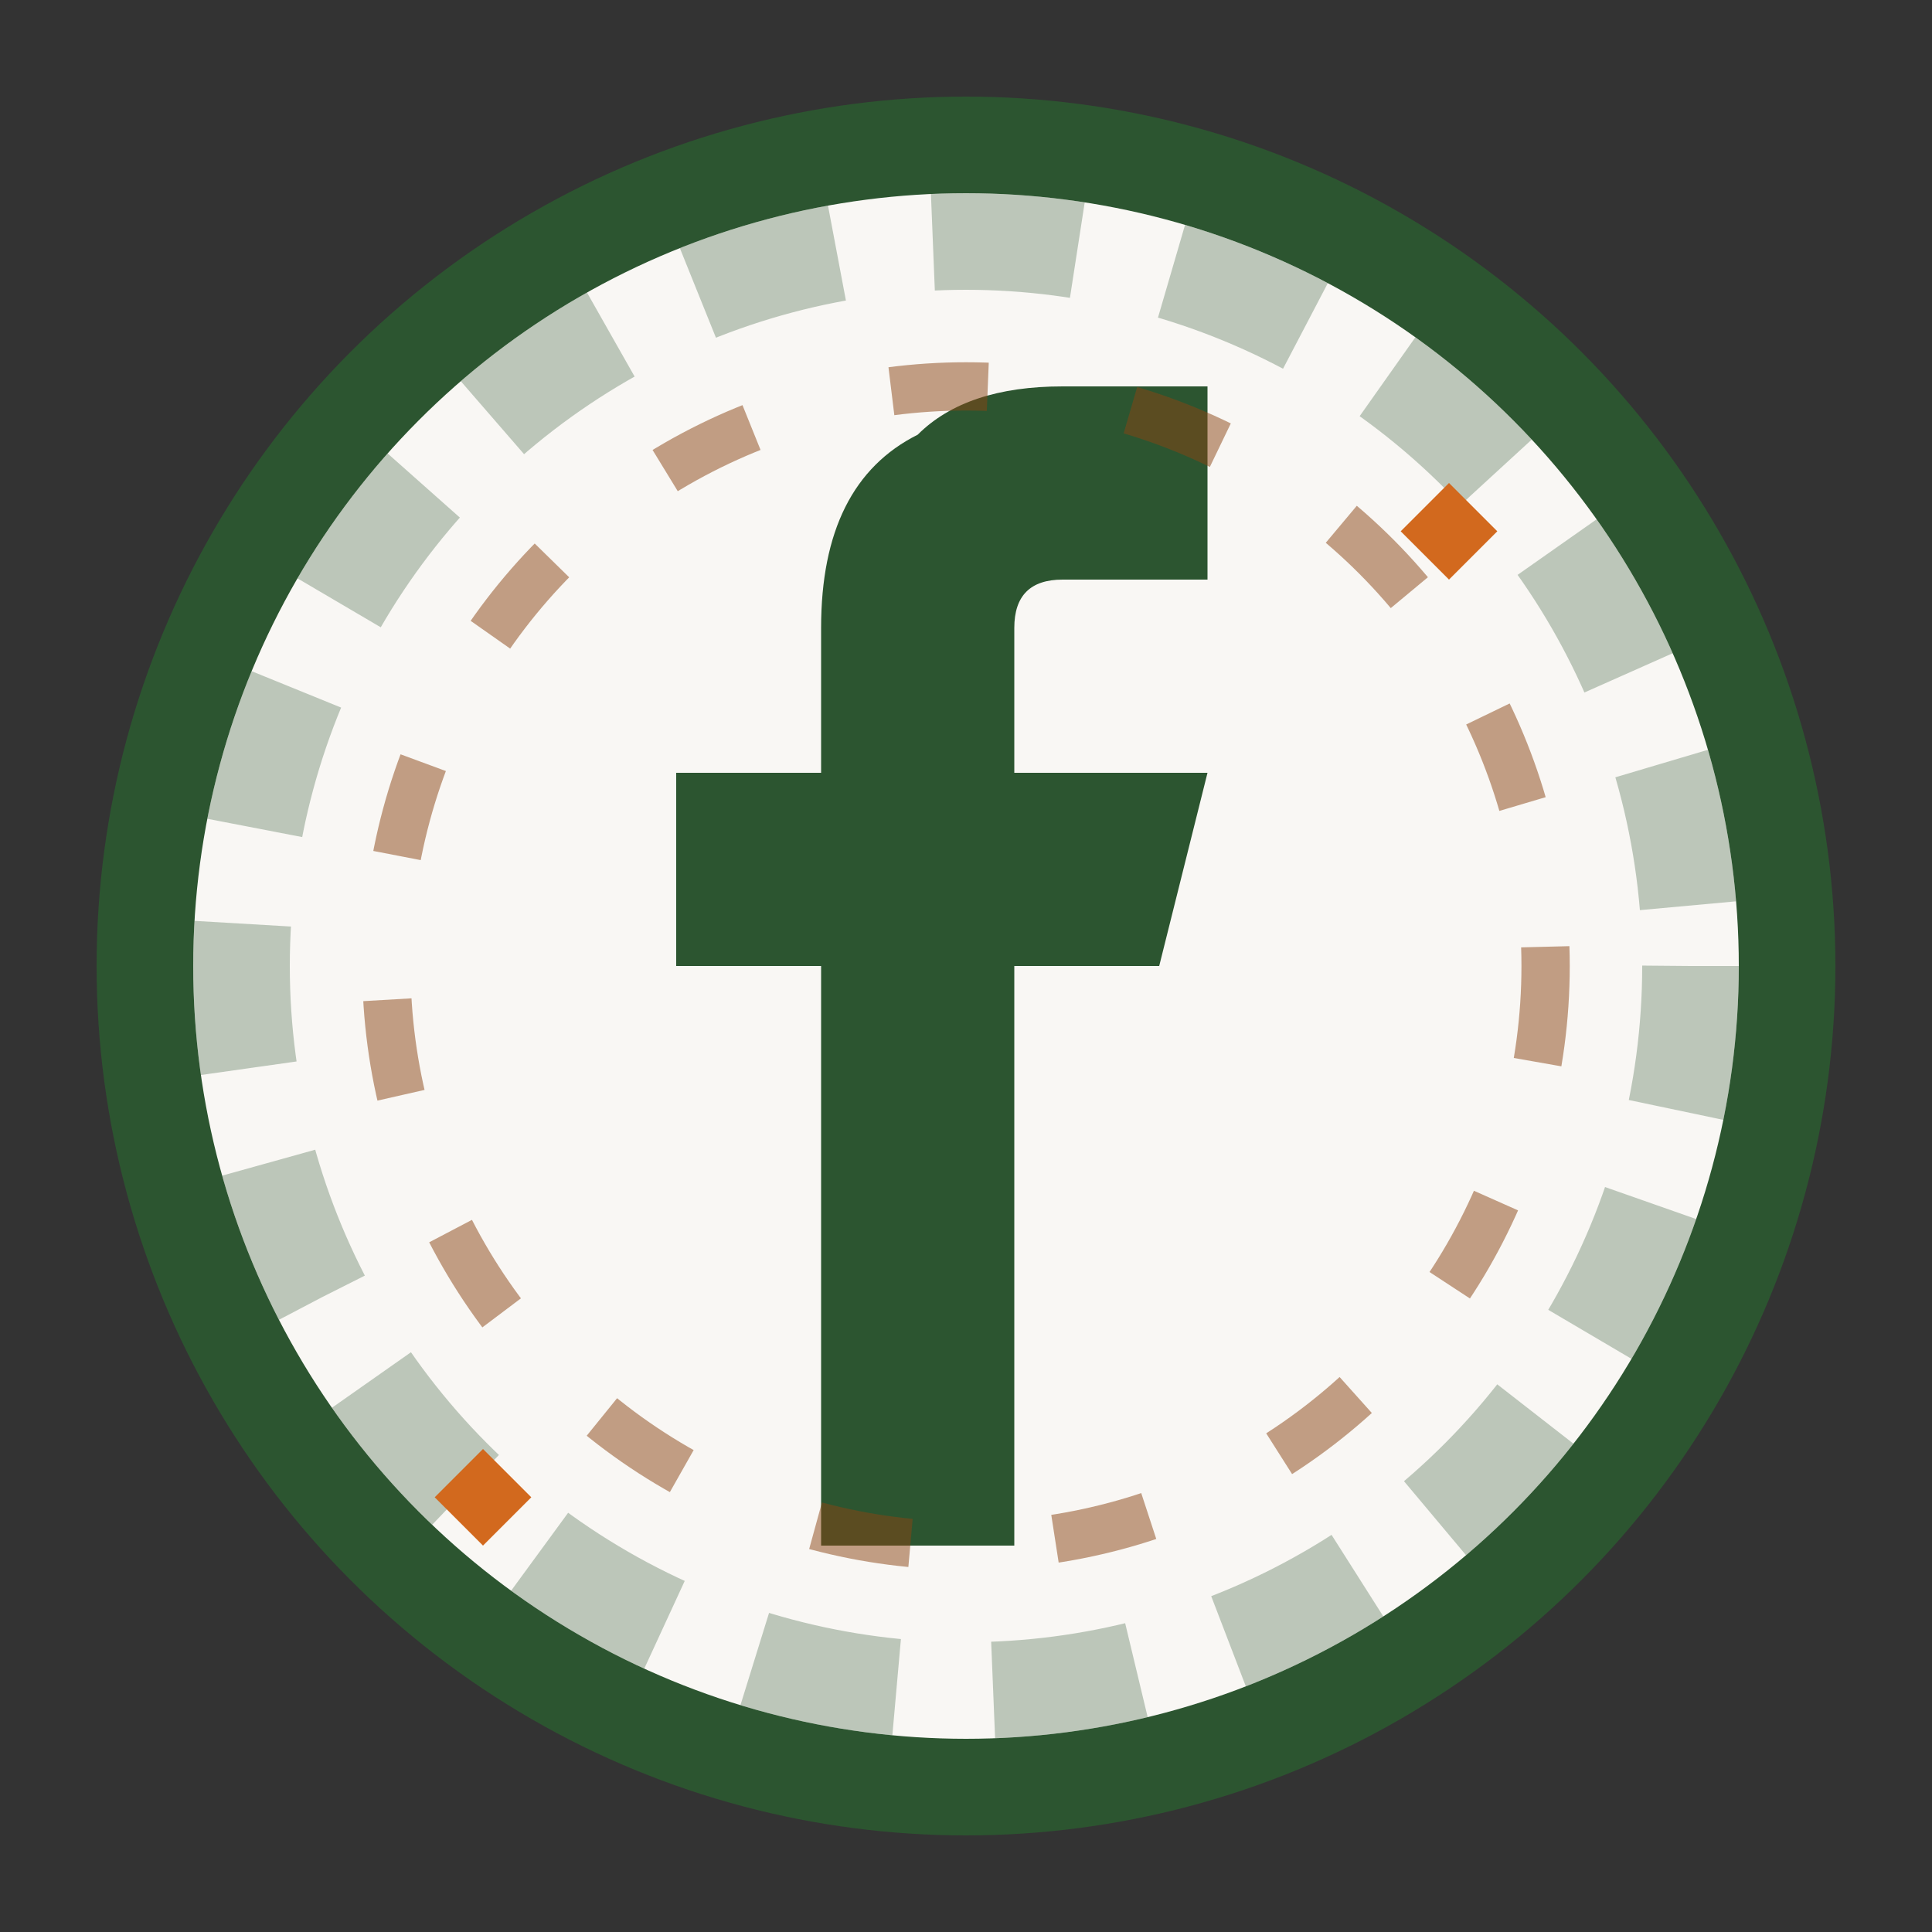
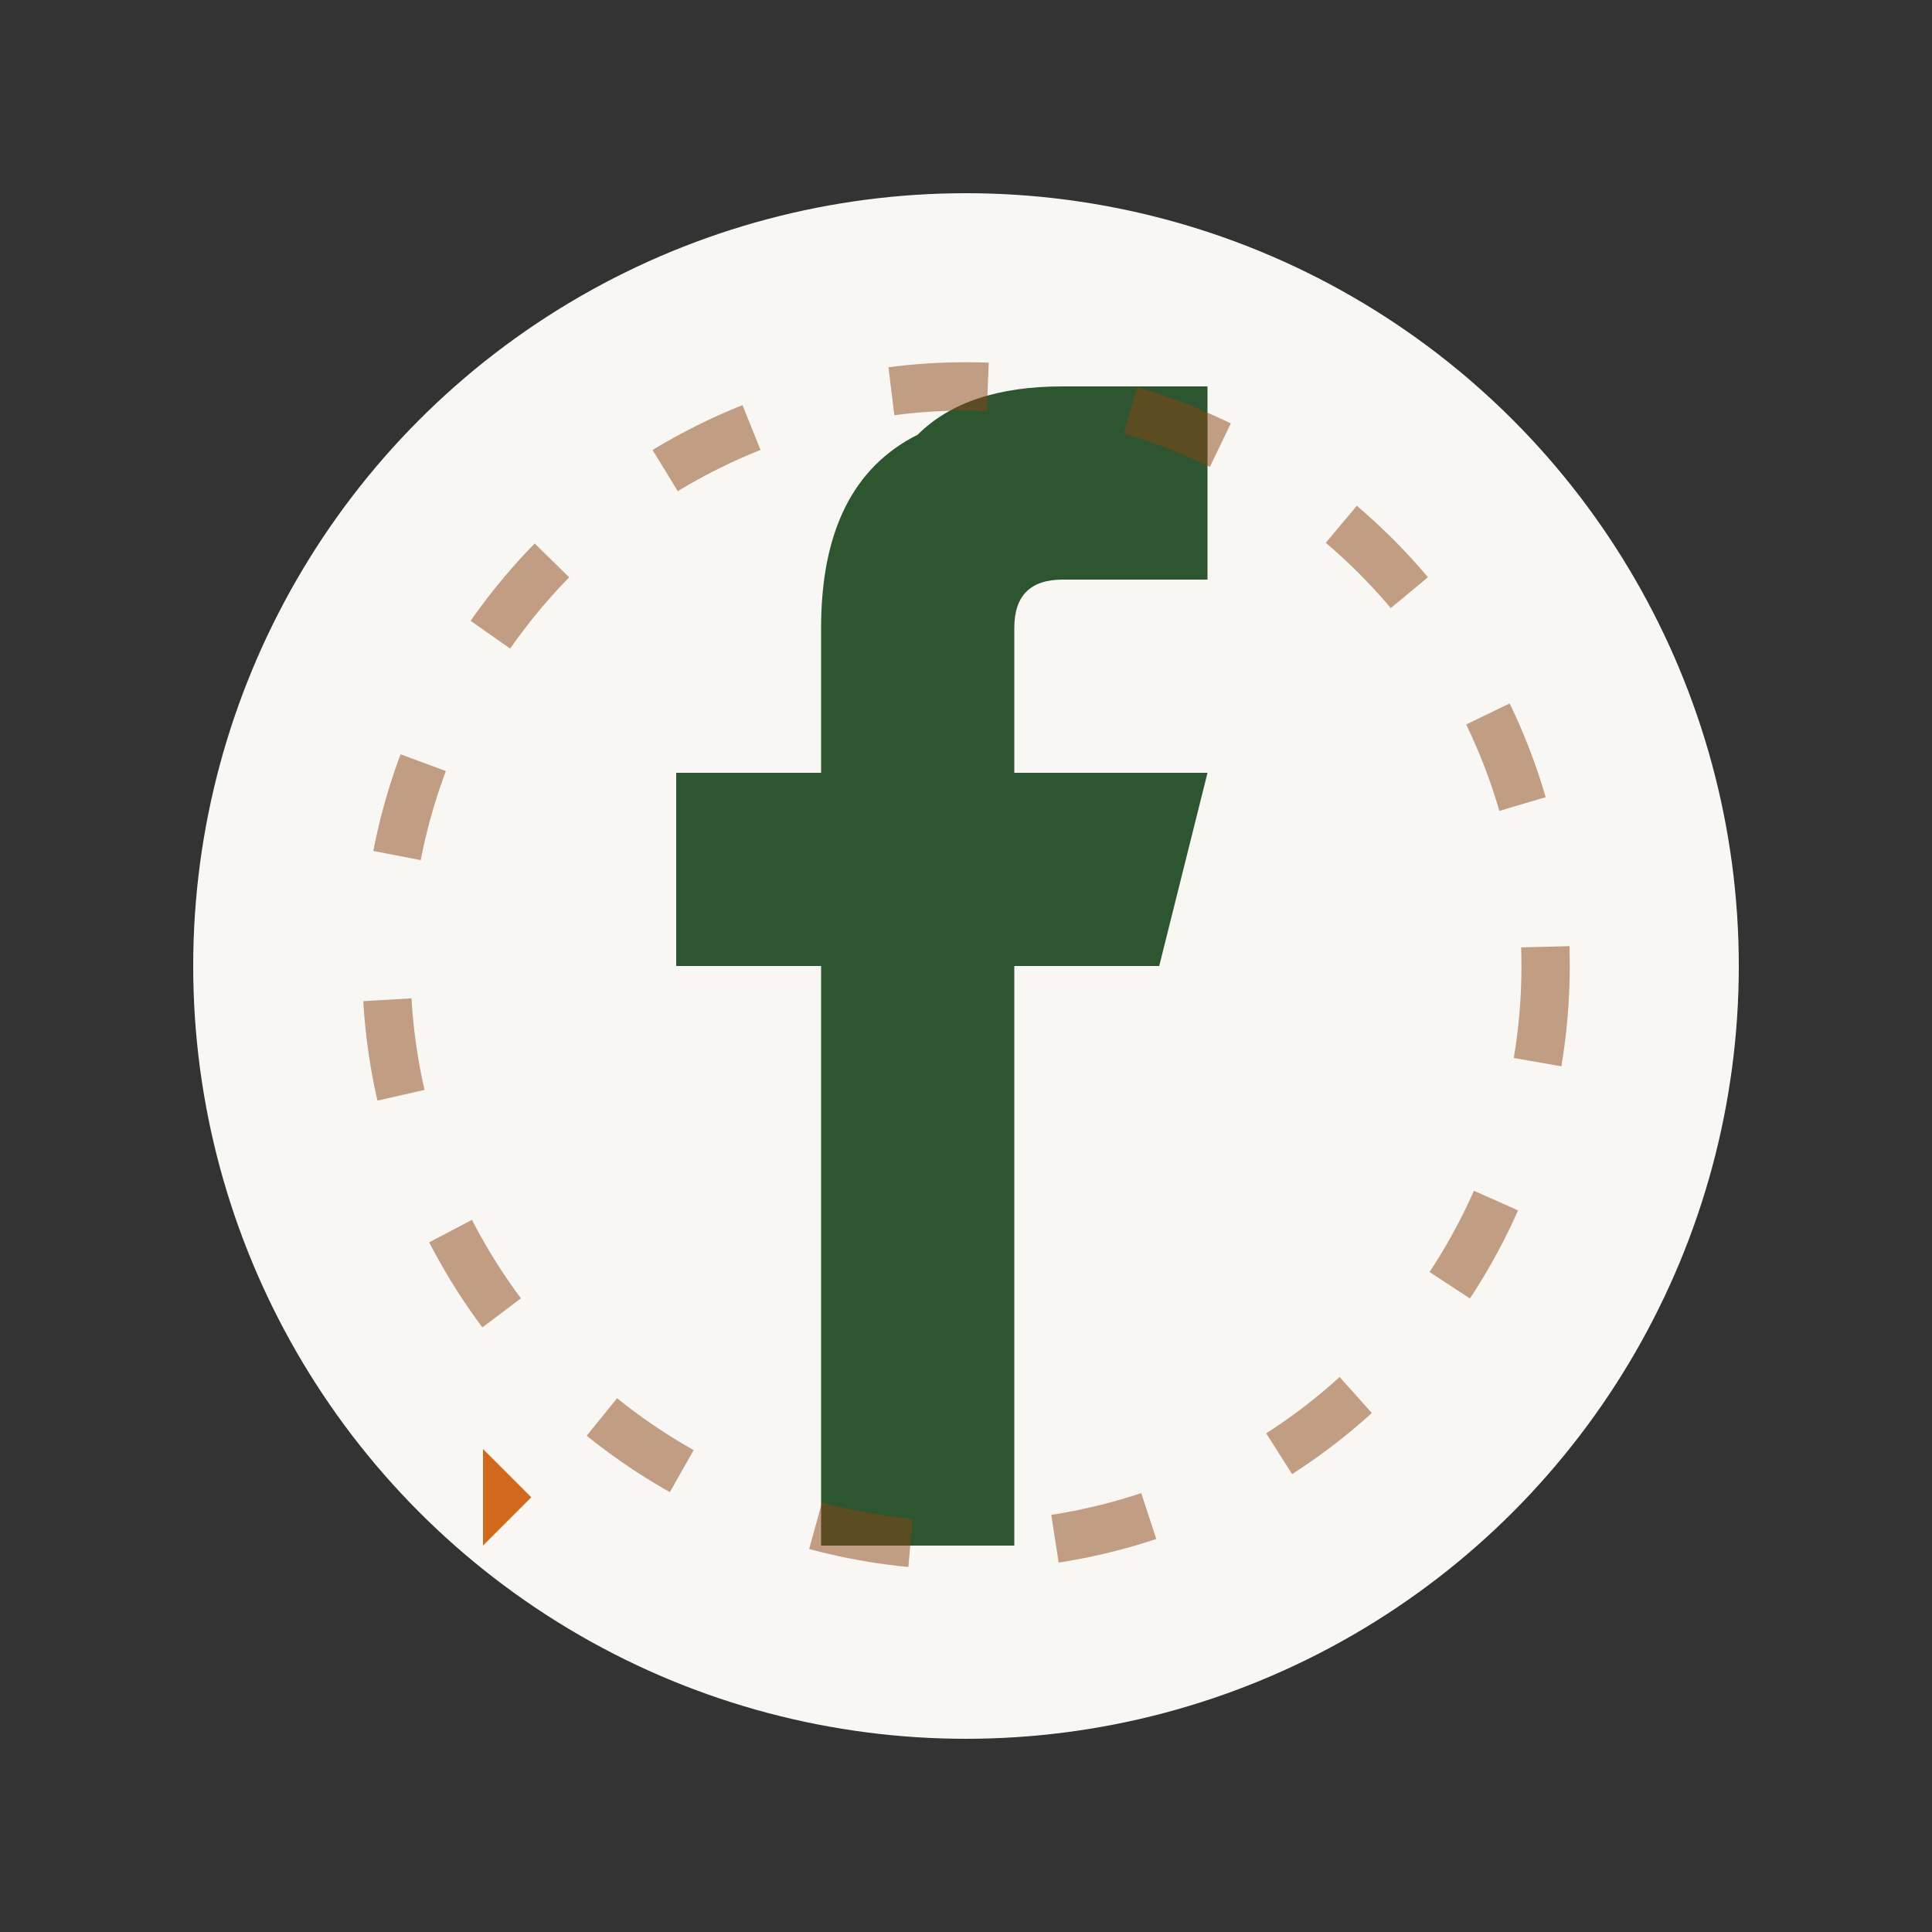
<svg xmlns="http://www.w3.org/2000/svg" viewBox="0 0 40 40" width="40" height="40">
  <rect x="0" y="0" width="40" height="40" fill="#333333" stroke="none" />
  <defs>
    <style>
      .social-primary { fill: #2c5530; }
      .social-secondary { fill: #8b4513; }
      .social-accent { fill: #d2691e; }
      .social-light { fill: #f9f7f4; }
      .social-stroke { fill: none; stroke: #2c5530; stroke-width: 2; stroke-linecap: round; stroke-linejoin: round; }
    </style>
  </defs>
-   <circle cx="20" cy="20" r="18" class="social-primary" />
  <circle cx="20" cy="20" r="16" class="social-light" />
-   <circle cx="20" cy="20" r="15" fill="none" stroke="#2c5530" stroke-width="2" stroke-dasharray="3,2" opacity="0.3" />
  <path d="M25 8 L25 12 L22 12 Q21 12 21 13 L21 16 L25 16 L24 20 L21 20 L21 32 L17 32 L17 20 L14 20 L14 16 L17 16 L17 13 Q17 10 19 9 Q20 8 22 8 L25 8 Z" class="social-primary" />
  <circle cx="20" cy="20" r="12" fill="none" stroke="#8b4513" stroke-width="1" stroke-dasharray="2,3" opacity="0.5" />
  <g transform="translate(30, 10)">
-     <path d="M0 0 L1 1 L0 2 L-1 1 Z" class="social-accent" />
-   </g>
+     </g>
  <g transform="translate(10, 30)">
-     <path d="M0 0 L1 1 L0 2 L-1 1 Z" class="social-accent" />
+     <path d="M0 0 L1 1 L0 2 Z" class="social-accent" />
  </g>
</svg>